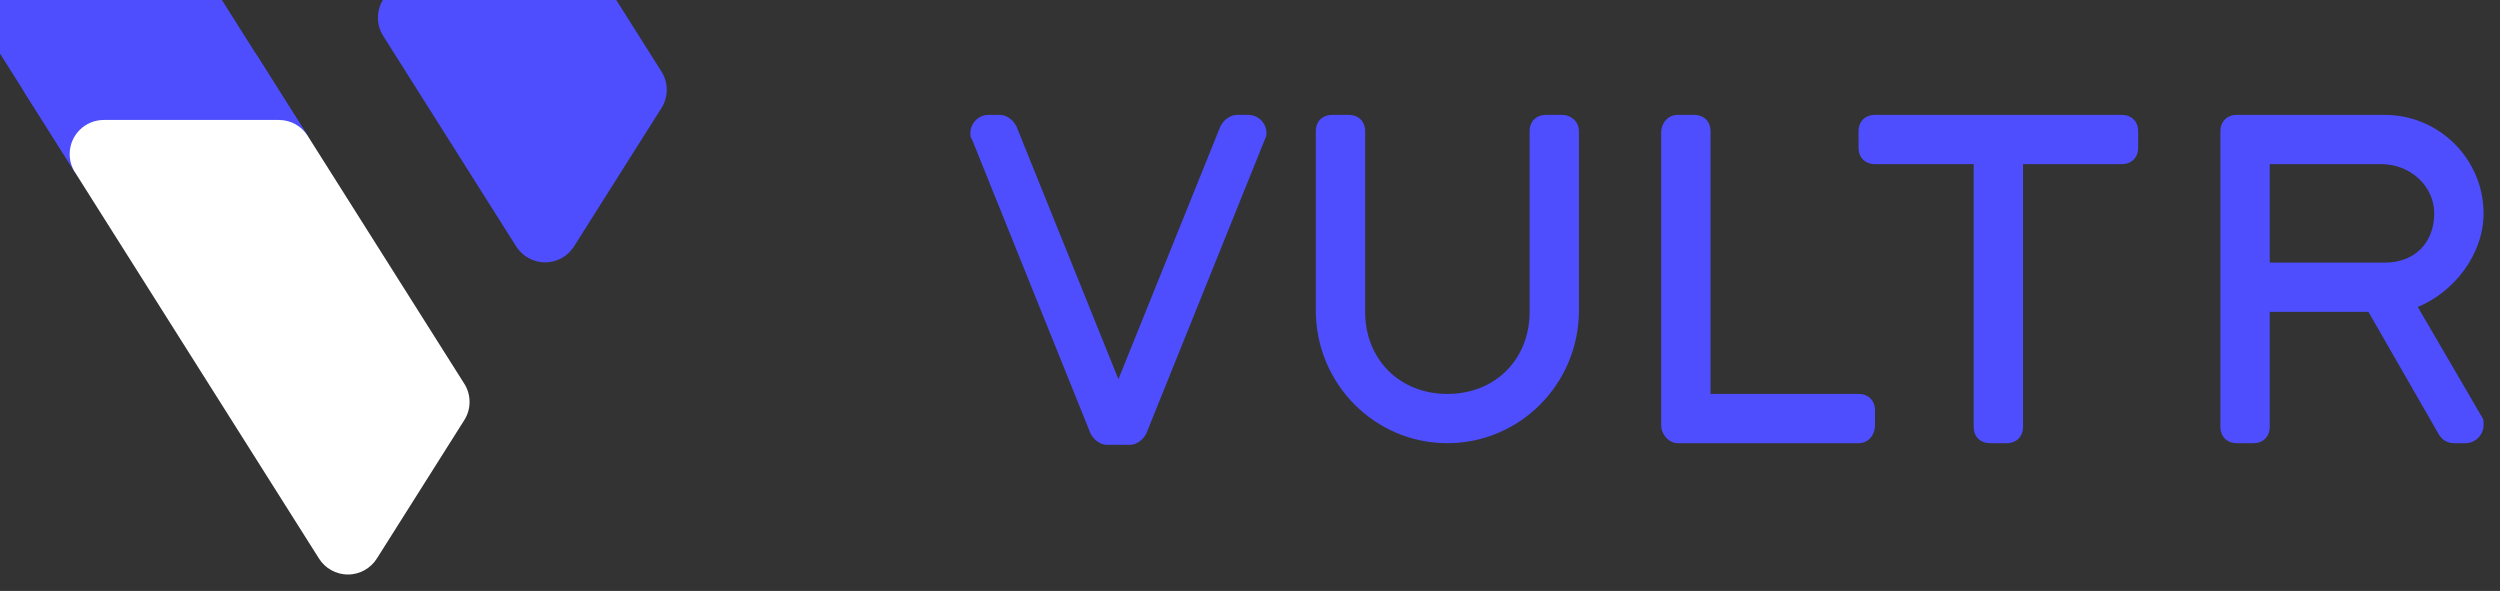
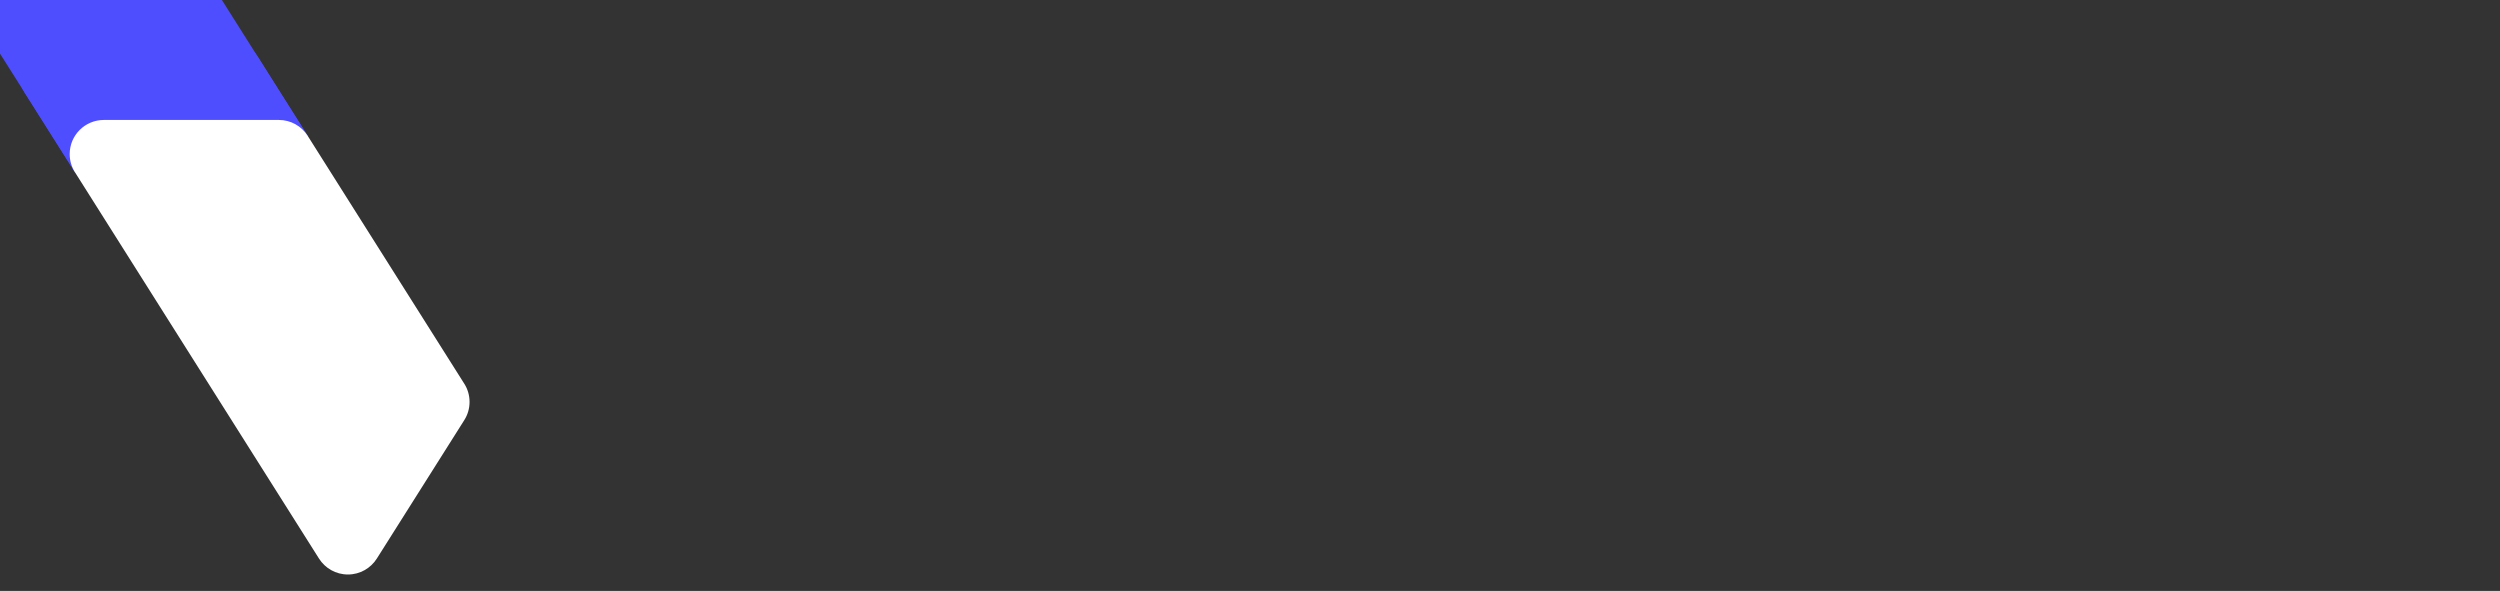
<svg xmlns="http://www.w3.org/2000/svg" width="220" height="52" viewBox="0 0 220 52" fill="none">
  <rect x="0" y="0" width="220" height="52" fill="#333333" stroke="none" />
  <g clip-path="url(#clip0_96_767)">
-     <path d="M212.763 27.011C215.948 25.711 218.553 22.389 218.553 18.778C218.553 14.011 214.645 10.111 209.869 10.111H196.842C195.974 10.111 195.395 10.689 195.395 11.556V37.556C195.395 38.422 195.974 39 196.842 39H198.29C199.158 39 199.737 38.422 199.737 37.556V27.444H208.421L214.645 38.278C214.934 38.711 215.369 39 215.948 39H216.961C217.829 39 218.553 38.278 218.553 37.411C218.553 37.122 218.553 36.833 218.408 36.689L212.763 27.011ZM199.737 23.111V14.444H209.579C212.04 14.444 214.211 16.322 214.211 18.778C214.211 21.378 212.474 23.111 209.869 23.111H199.737ZM186.711 10.111H165C164.132 10.111 163.553 10.689 163.553 11.556V13C163.553 13.867 164.132 14.444 165 14.444H173.684V37.556C173.684 38.422 174.263 39 175.132 39H176.579C177.448 39 178.027 38.422 178.027 37.556V14.444H186.711C187.579 14.444 188.158 13.867 188.158 13V11.556C188.158 10.689 187.579 10.111 186.711 10.111ZM163.553 34.667H150.527V11.556C150.527 10.689 149.948 10.111 149.079 10.111C148.934 10.111 147.777 10.111 147.632 10.111C146.763 10.111 146.184 10.833 146.184 11.7V37.411C146.184 38.278 146.908 39 147.632 39H163.553C164.421 39 165 38.278 165 37.411C165 37.267 165 36.256 165 36.111C165 35.244 164.421 34.667 163.553 34.667ZM137.5 10.111H136.053C135.184 10.111 134.606 10.689 134.606 11.556V27.444C134.606 31.633 131.566 34.667 127.369 34.667C123.171 34.667 120.132 31.633 120.132 27.444V11.556C120.132 10.689 119.553 10.111 118.684 10.111H117.237C116.369 10.111 115.79 10.689 115.79 11.556V27.3C115.79 33.8 121 39 127.369 39C133.737 39 138.948 33.8 138.948 27.3V11.556C138.948 10.689 138.224 10.111 137.5 10.111ZM109.856 10.111H108.842C108.263 10.111 107.684 10.544 107.395 11.122L98.421 33.367L89.448 11.122C89.158 10.544 88.579 10.111 88 10.111H86.987C86.119 10.111 85.395 10.833 85.395 11.7C85.395 11.844 85.395 12.133 85.54 12.278L95.961 38.133C96.25 38.711 96.829 39.144 97.408 39.144H99.434C100.013 39.144 100.592 38.711 100.882 38.133L111.303 12.278C111.448 11.989 111.448 11.844 111.448 11.7C111.448 10.833 110.724 10.111 109.856 10.111Z" fill="#4E4EFF" />
    <path d="M19.5 -0.043C18.968 -0.885 18.027 -1.444 16.956 -1.444H1.559C-0.103 -1.444 -1.447 -0.101 -1.447 1.556C-1.447 2.144 -1.278 2.692 -0.984 3.156L6.596 15.157L27.08 11.957L19.5 -0.043Z" fill="#4E4EFF" />
    <path d="M22.659 4.956C22.126 4.114 21.184 3.555 20.114 3.555H4.717C3.057 3.555 1.711 4.898 1.711 6.555C1.711 7.144 1.88 7.692 2.174 8.155L6.596 15.155L27.079 11.956L22.659 4.956Z" fill="#4E4EFF" />
    <path d="M6.596 15.157C6.302 14.693 6.133 14.145 6.133 13.556C6.133 11.899 7.479 10.556 9.139 10.556H24.538C25.609 10.556 26.548 11.115 27.079 11.957L40.859 33.77C41.153 34.232 41.321 34.781 41.321 35.369C41.321 35.958 41.153 36.505 40.859 36.968L33.16 49.156C32.628 49.997 31.688 50.556 30.618 50.556C29.545 50.556 28.606 49.997 28.073 49.156L6.596 15.157Z" fill="white" />
-     <path d="M45.426 21.688C45.957 22.529 46.899 23.088 47.97 23.088C49.041 23.088 49.982 22.529 50.512 21.688L58.212 9.5C58.506 9.036 58.675 8.488 58.675 7.9C58.675 7.312 58.506 6.763 58.212 6.301L54.203 -0.043C53.672 -0.885 52.731 -1.444 51.658 -1.444H36.264C34.604 -1.444 33.256 -0.101 33.256 1.556C33.256 2.144 33.426 2.692 33.719 3.156L45.426 21.688Z" fill="#4E4EFF" />
  </g>
  <defs>
    <clipPath id="clip0_96_767">
      <rect width="220" height="52" fill="white" />
    </clipPath>
  </defs>
</svg>